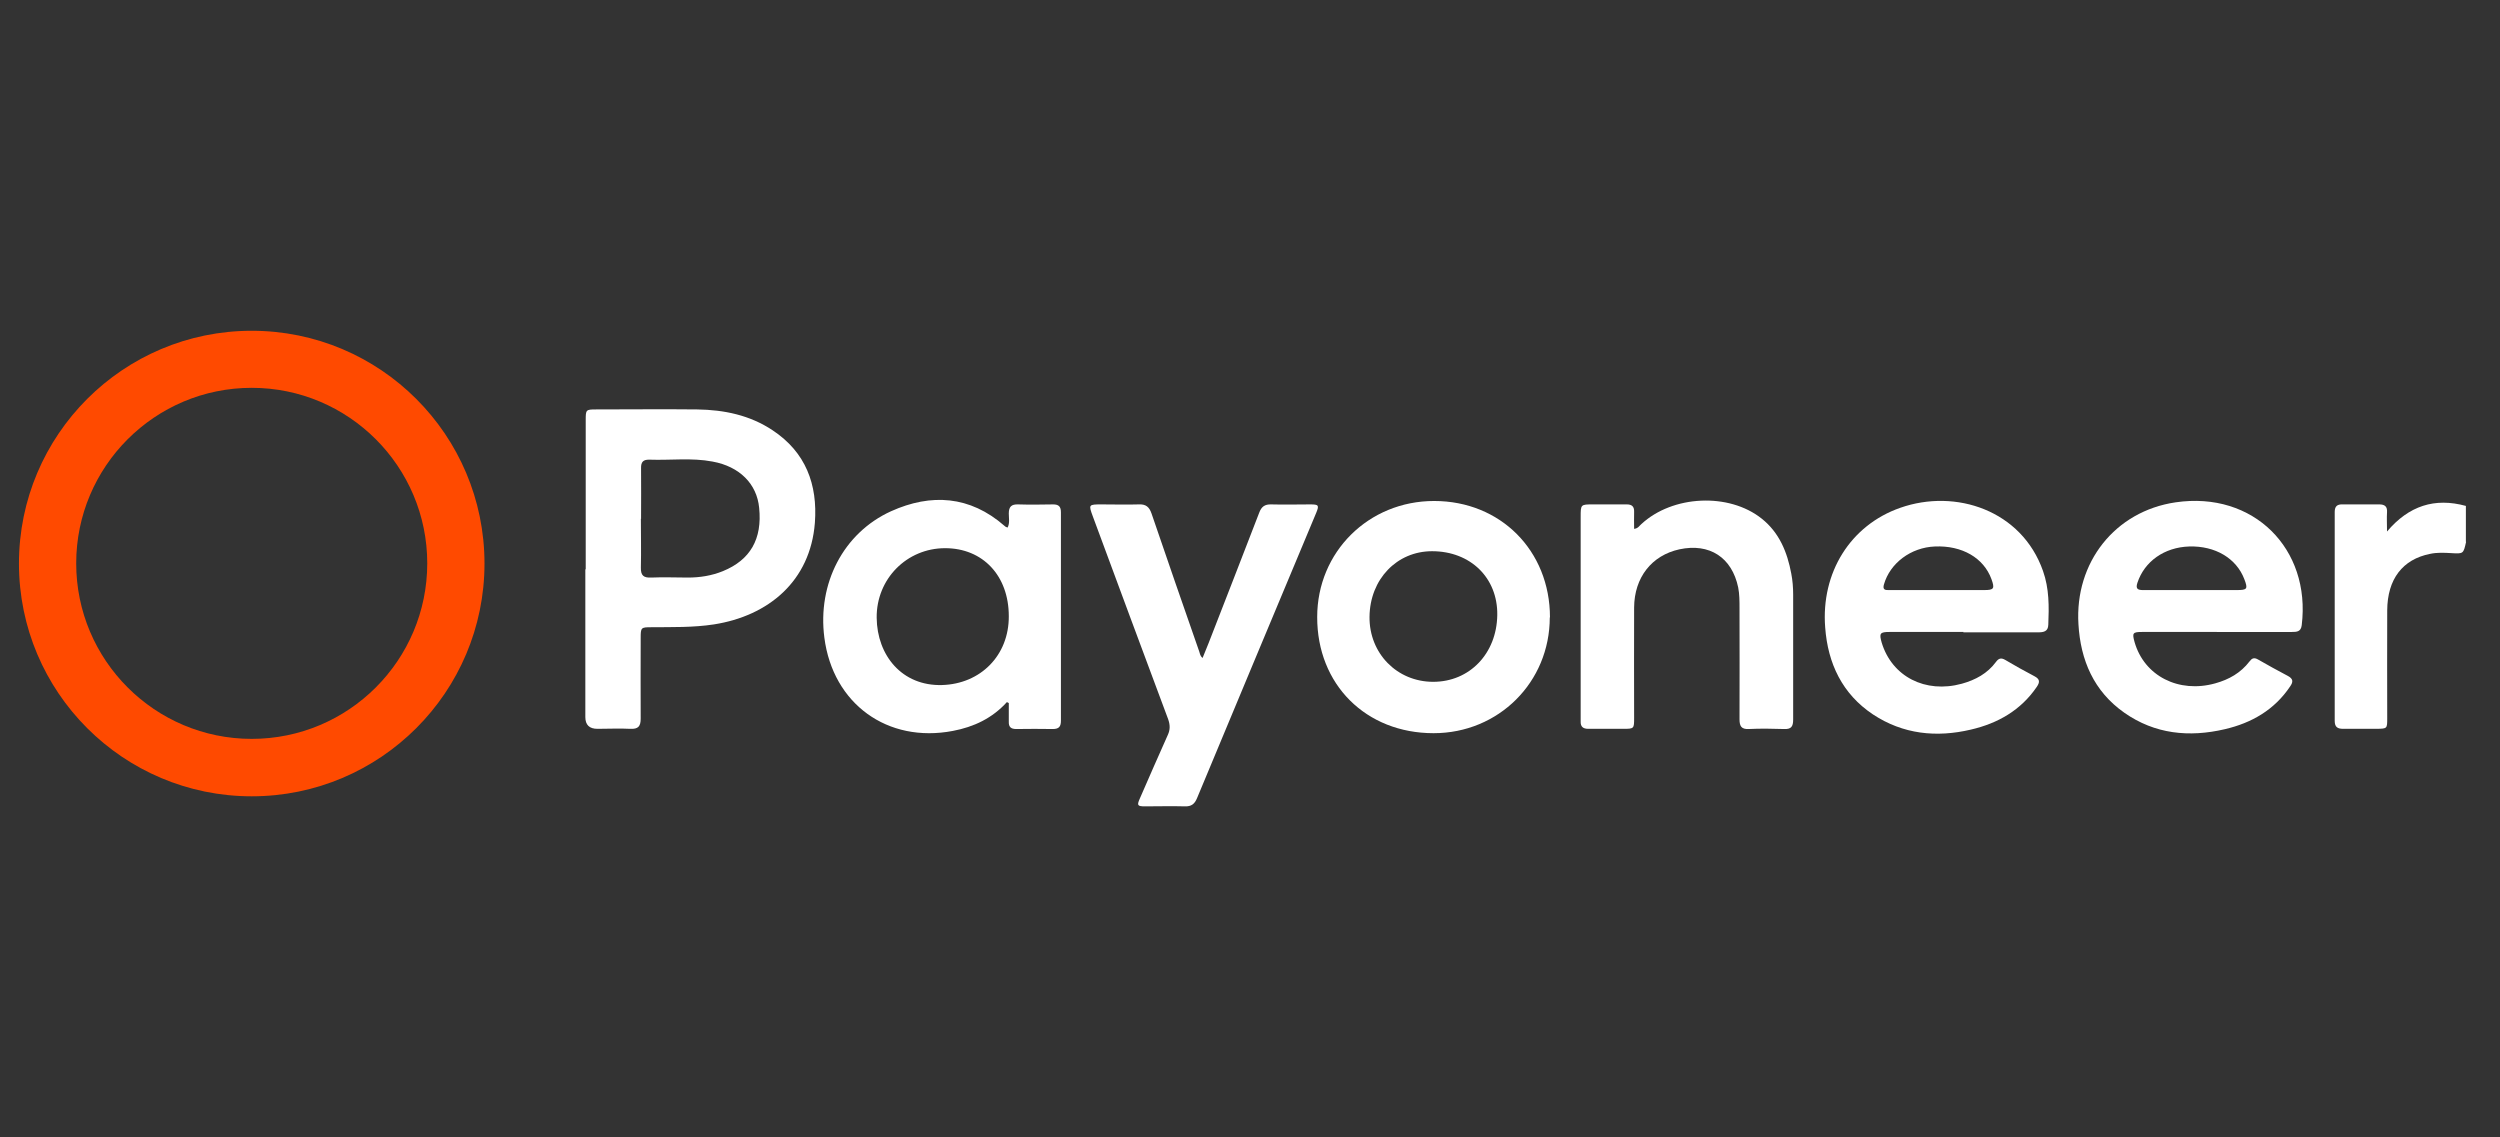
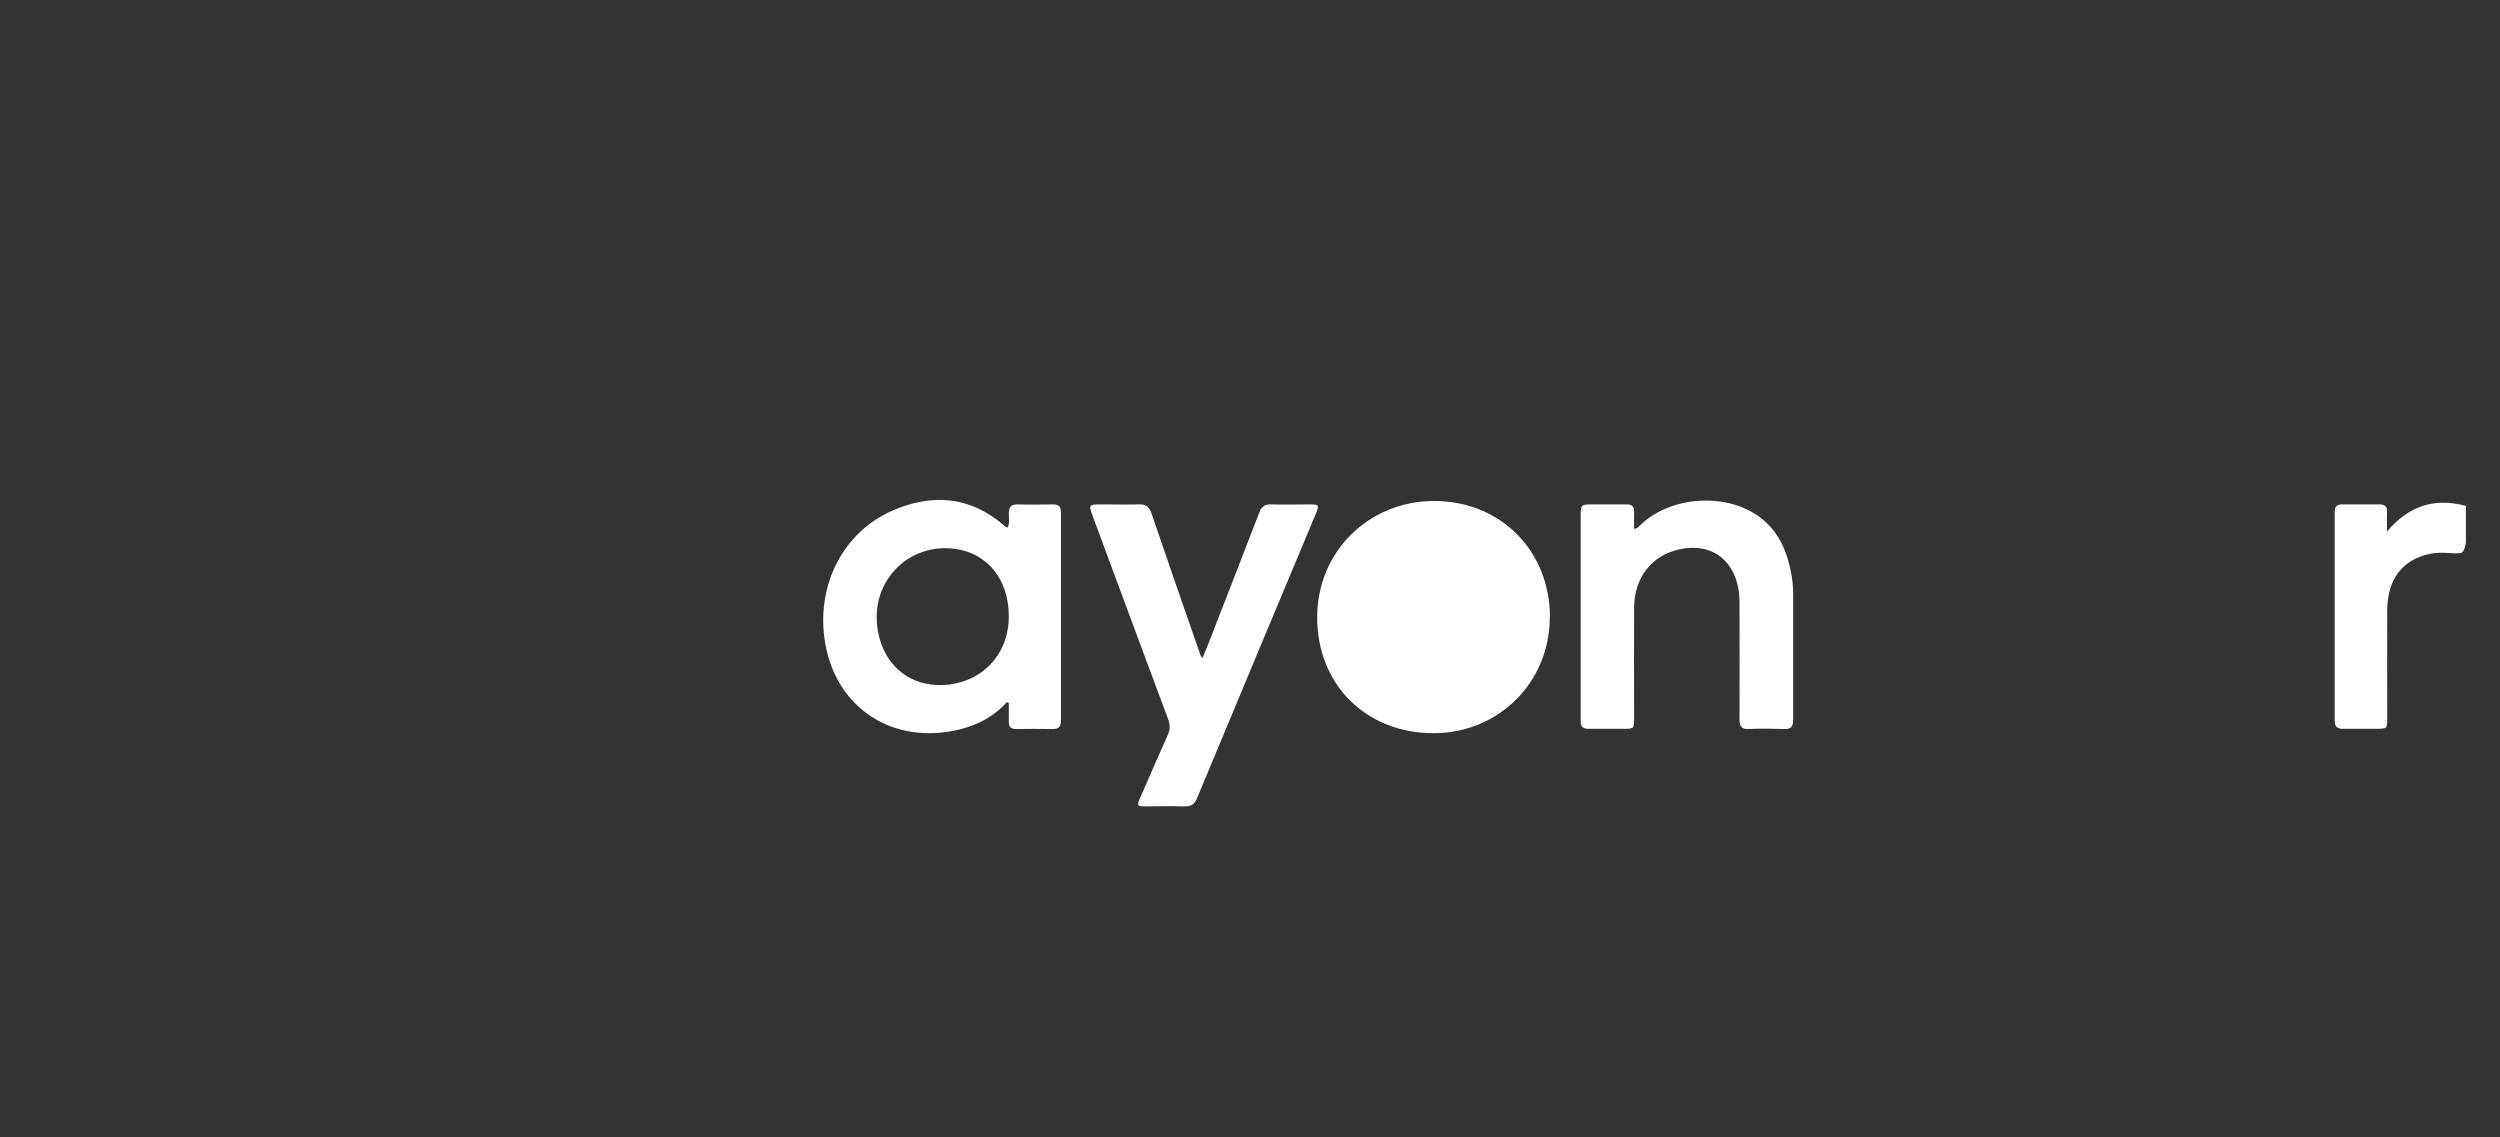
<svg xmlns="http://www.w3.org/2000/svg" id="Layer_1" data-name="Layer 1" viewBox="0 0 131.89 60">
  <rect x="0" y="0" width="131.89" height="60" fill="#333333" stroke="none" />
  <defs>
    <style>
      .cls-1 {
        fill: #fff;
      }

      .cls-1, .cls-2 {
        stroke-width: 0px;
      }

      .cls-2 {
        fill: #ff4a00;
      }
    </style>
  </defs>
  <g id="GVIwj4.tif">
    <g>
      <path class="cls-1" d="M130.1,28.59c-.14.63-.14.63-.79.59-.37-.02-.74-.04-1.11.04-1.45.29-2.25,1.33-2.26,2.98-.01,1.9,0,3.8,0,5.69,0,.55,0,.55-.55.56-.59,0-1.18,0-1.77,0-.3,0-.45-.09-.45-.42,0-3.67,0-7.35,0-11.02,0-.31.14-.41.42-.4.64,0,1.29,0,1.93,0,.29,0,.43.11.41.41-.02.31,0,.62,0,1.02,1.15-1.36,2.52-1.8,4.16-1.35v1.89Z" />
-       <path class="cls-1" d="M30.9,30.03c0-2.62,0-5.25,0-7.87,0-.54.01-.56.54-.56,1.78,0,3.56-.02,5.34,0,1.42.02,2.78.3,3.98,1.1,1.75,1.16,2.38,2.86,2.23,4.88-.24,3.09-2.46,4.91-5.32,5.36-1.1.17-2.21.14-3.32.15-.53,0-.55.02-.55.56,0,1.42-.01,2.84,0,4.26,0,.41-.13.56-.55.54-.57-.03-1.15,0-1.73,0q-.64,0-.64-.62c0-2.6,0-5.19,0-7.79ZM33.81,27.36c0,.86.02,1.72,0,2.58-.01.42.14.55.55.53.64-.03,1.29,0,1.93,0,.64,0,1.26-.1,1.85-.34,1.44-.59,2.08-1.69,1.91-3.34-.12-1.26-1.03-2.18-2.46-2.44-1.1-.21-2.22-.06-3.32-.1-.34-.01-.46.12-.45.46.01.89,0,1.78,0,2.67Z" />
      <path class="cls-1" d="M53.12,37.04c-.77.85-1.74,1.31-2.85,1.52-3.45.66-6.33-1.43-6.78-4.92-.37-2.84.99-5.52,3.52-6.67,2.11-.95,4.16-.82,5.98.77.03.03.06.05.1.07.01,0,.03,0,.07.02.12-.24.06-.5.06-.74,0-.36.14-.49.49-.48.62.02,1.23.01,1.85,0,.3,0,.41.12.41.42,0,3.66,0,7.32,0,10.99,0,.32-.11.44-.43.44-.64-.01-1.29-.01-1.93,0-.28,0-.4-.11-.39-.39,0-.32,0-.65,0-.98-.03-.02-.06-.03-.1-.05ZM53.22,32.51c0-2.14-1.37-3.59-3.36-3.59-2.02,0-3.63,1.62-3.61,3.67.02,1.99,1.34,3.61,3.45,3.55,2.03-.06,3.53-1.56,3.52-3.63Z" />
-       <path class="cls-1" d="M116.94,33.34c-1.31,0-2.63,0-3.94,0-.49,0-.52.06-.39.53.51,1.79,2.33,2.72,4.26,2.18.72-.2,1.34-.55,1.8-1.15.13-.17.24-.23.45-.11.52.3,1.05.59,1.58.87.28.15.29.31.12.55-.83,1.24-2.03,1.93-3.45,2.26-1.88.44-3.69.26-5.3-.87-1.61-1.13-2.31-2.77-2.42-4.67-.2-3.25,1.92-5.96,5.13-6.43,4.1-.6,7.14,2.45,6.65,6.48-.04.35-.26.36-.52.36-1.31,0-2.63,0-3.94,0ZM115.62,31.13c.79,0,1.59,0,2.38,0,.56,0,.6-.06.4-.58-.42-1.1-1.54-1.76-2.9-1.72-1.32.04-2.37.79-2.74,1.92-.11.33.04.38.31.38.85,0,1.7,0,2.55,0Z" />
-       <path class="cls-1" d="M103.59,33.34c-1.3,0-2.6,0-3.91,0-.5,0-.55.07-.41.56.54,1.79,2.3,2.7,4.23,2.17.72-.2,1.35-.54,1.8-1.15.14-.19.27-.23.48-.11.51.3,1.02.59,1.54.86.31.16.3.32.13.57-.84,1.23-2.05,1.92-3.47,2.25-1.82.43-3.58.25-5.17-.8-1.62-1.08-2.38-2.69-2.52-4.58-.23-2.9,1.33-5.4,3.96-6.32,2.93-1.03,6.41.14,7.53,3.33.33.93.32,1.88.28,2.84-.01.36-.25.4-.54.4-1.32,0-2.63,0-3.95,0ZM102.24,31.13c.81,0,1.62,0,2.43,0,.53,0,.57-.08.39-.58-.41-1.12-1.55-1.78-2.98-1.72-1.27.05-2.37.88-2.69,2-.08.27.05.31.26.3.86,0,1.73,0,2.59,0Z" />
-       <path class="cls-1" d="M81.76,32.57c0,3.42-2.7,6.11-6.13,6.11-3.57,0-6.15-2.57-6.14-6.13,0-3.43,2.71-6.12,6.17-6.12,3.5,0,6.11,2.62,6.11,6.14ZM75.61,35.97c1.92,0,3.35-1.49,3.38-3.52.03-1.96-1.41-3.37-3.44-3.37-1.86,0-3.28,1.48-3.3,3.46-.02,1.93,1.45,3.43,3.36,3.43Z" />
+       <path class="cls-1" d="M81.76,32.57c0,3.42-2.7,6.11-6.13,6.11-3.57,0-6.15-2.57-6.14-6.13,0-3.43,2.71-6.12,6.17-6.12,3.5,0,6.11,2.62,6.11,6.14ZM75.61,35.97Z" />
      <path class="cls-1" d="M86.22,27.9c.21-.03.27-.17.37-.25,1.65-1.53,4.62-1.67,6.35-.29.93.74,1.35,1.77,1.56,2.9.07.36.1.73.1,1.1,0,2.2,0,4.4,0,6.6,0,.37-.1.52-.49.5-.62-.02-1.23-.03-1.85,0-.39.02-.49-.15-.49-.51.01-1.95,0-3.91,0-5.86,0-.37,0-.74-.07-1.1-.33-1.58-1.51-2.35-3.1-2.01-1.46.32-2.38,1.48-2.39,3.07-.01,1.94,0,3.88,0,5.82,0,.57,0,.58-.57.58-.62,0-1.23,0-1.85,0-.28,0-.41-.12-.4-.39,0-.1,0-.19,0-.29,0-3.5,0-7,0-10.5,0-.66,0-.66.66-.66.59,0,1.18,0,1.77,0,.27,0,.4.11.39.39-.01.29,0,.59,0,.9Z" />
      <path class="cls-1" d="M63.44,34.72c.11-.27.22-.53.32-.79.89-2.29,1.79-4.59,2.67-6.88.12-.32.29-.45.64-.44.68.02,1.37,0,2.06,0,.44,0,.47.05.31.44-2.1,5.02-4.2,10.04-6.29,15.06-.13.31-.3.44-.64.43-.7-.02-1.4,0-2.1,0-.41,0-.44-.05-.27-.43.49-1.12.97-2.23,1.47-3.34.13-.28.12-.53.02-.82-1.33-3.56-2.65-7.12-3.97-10.69-.24-.65-.24-.65.48-.65.64,0,1.29.02,1.93,0,.38-.02.56.13.68.48.83,2.43,1.67,4.86,2.52,7.29.04.11.04.24.2.35Z" />
    </g>
  </g>
-   <path class="cls-2" d="M13.28,17.45c-6.78,0-12.28,5.5-12.28,12.28s5.5,12.28,12.28,12.28,12.28-5.5,12.28-12.28-5.5-12.28-12.28-12.28ZM13.28,38.98c-5.11,0-9.26-4.15-9.26-9.26s4.15-9.26,9.26-9.26,9.26,4.15,9.26,9.26-4.15,9.26-9.26,9.26Z" />
</svg>